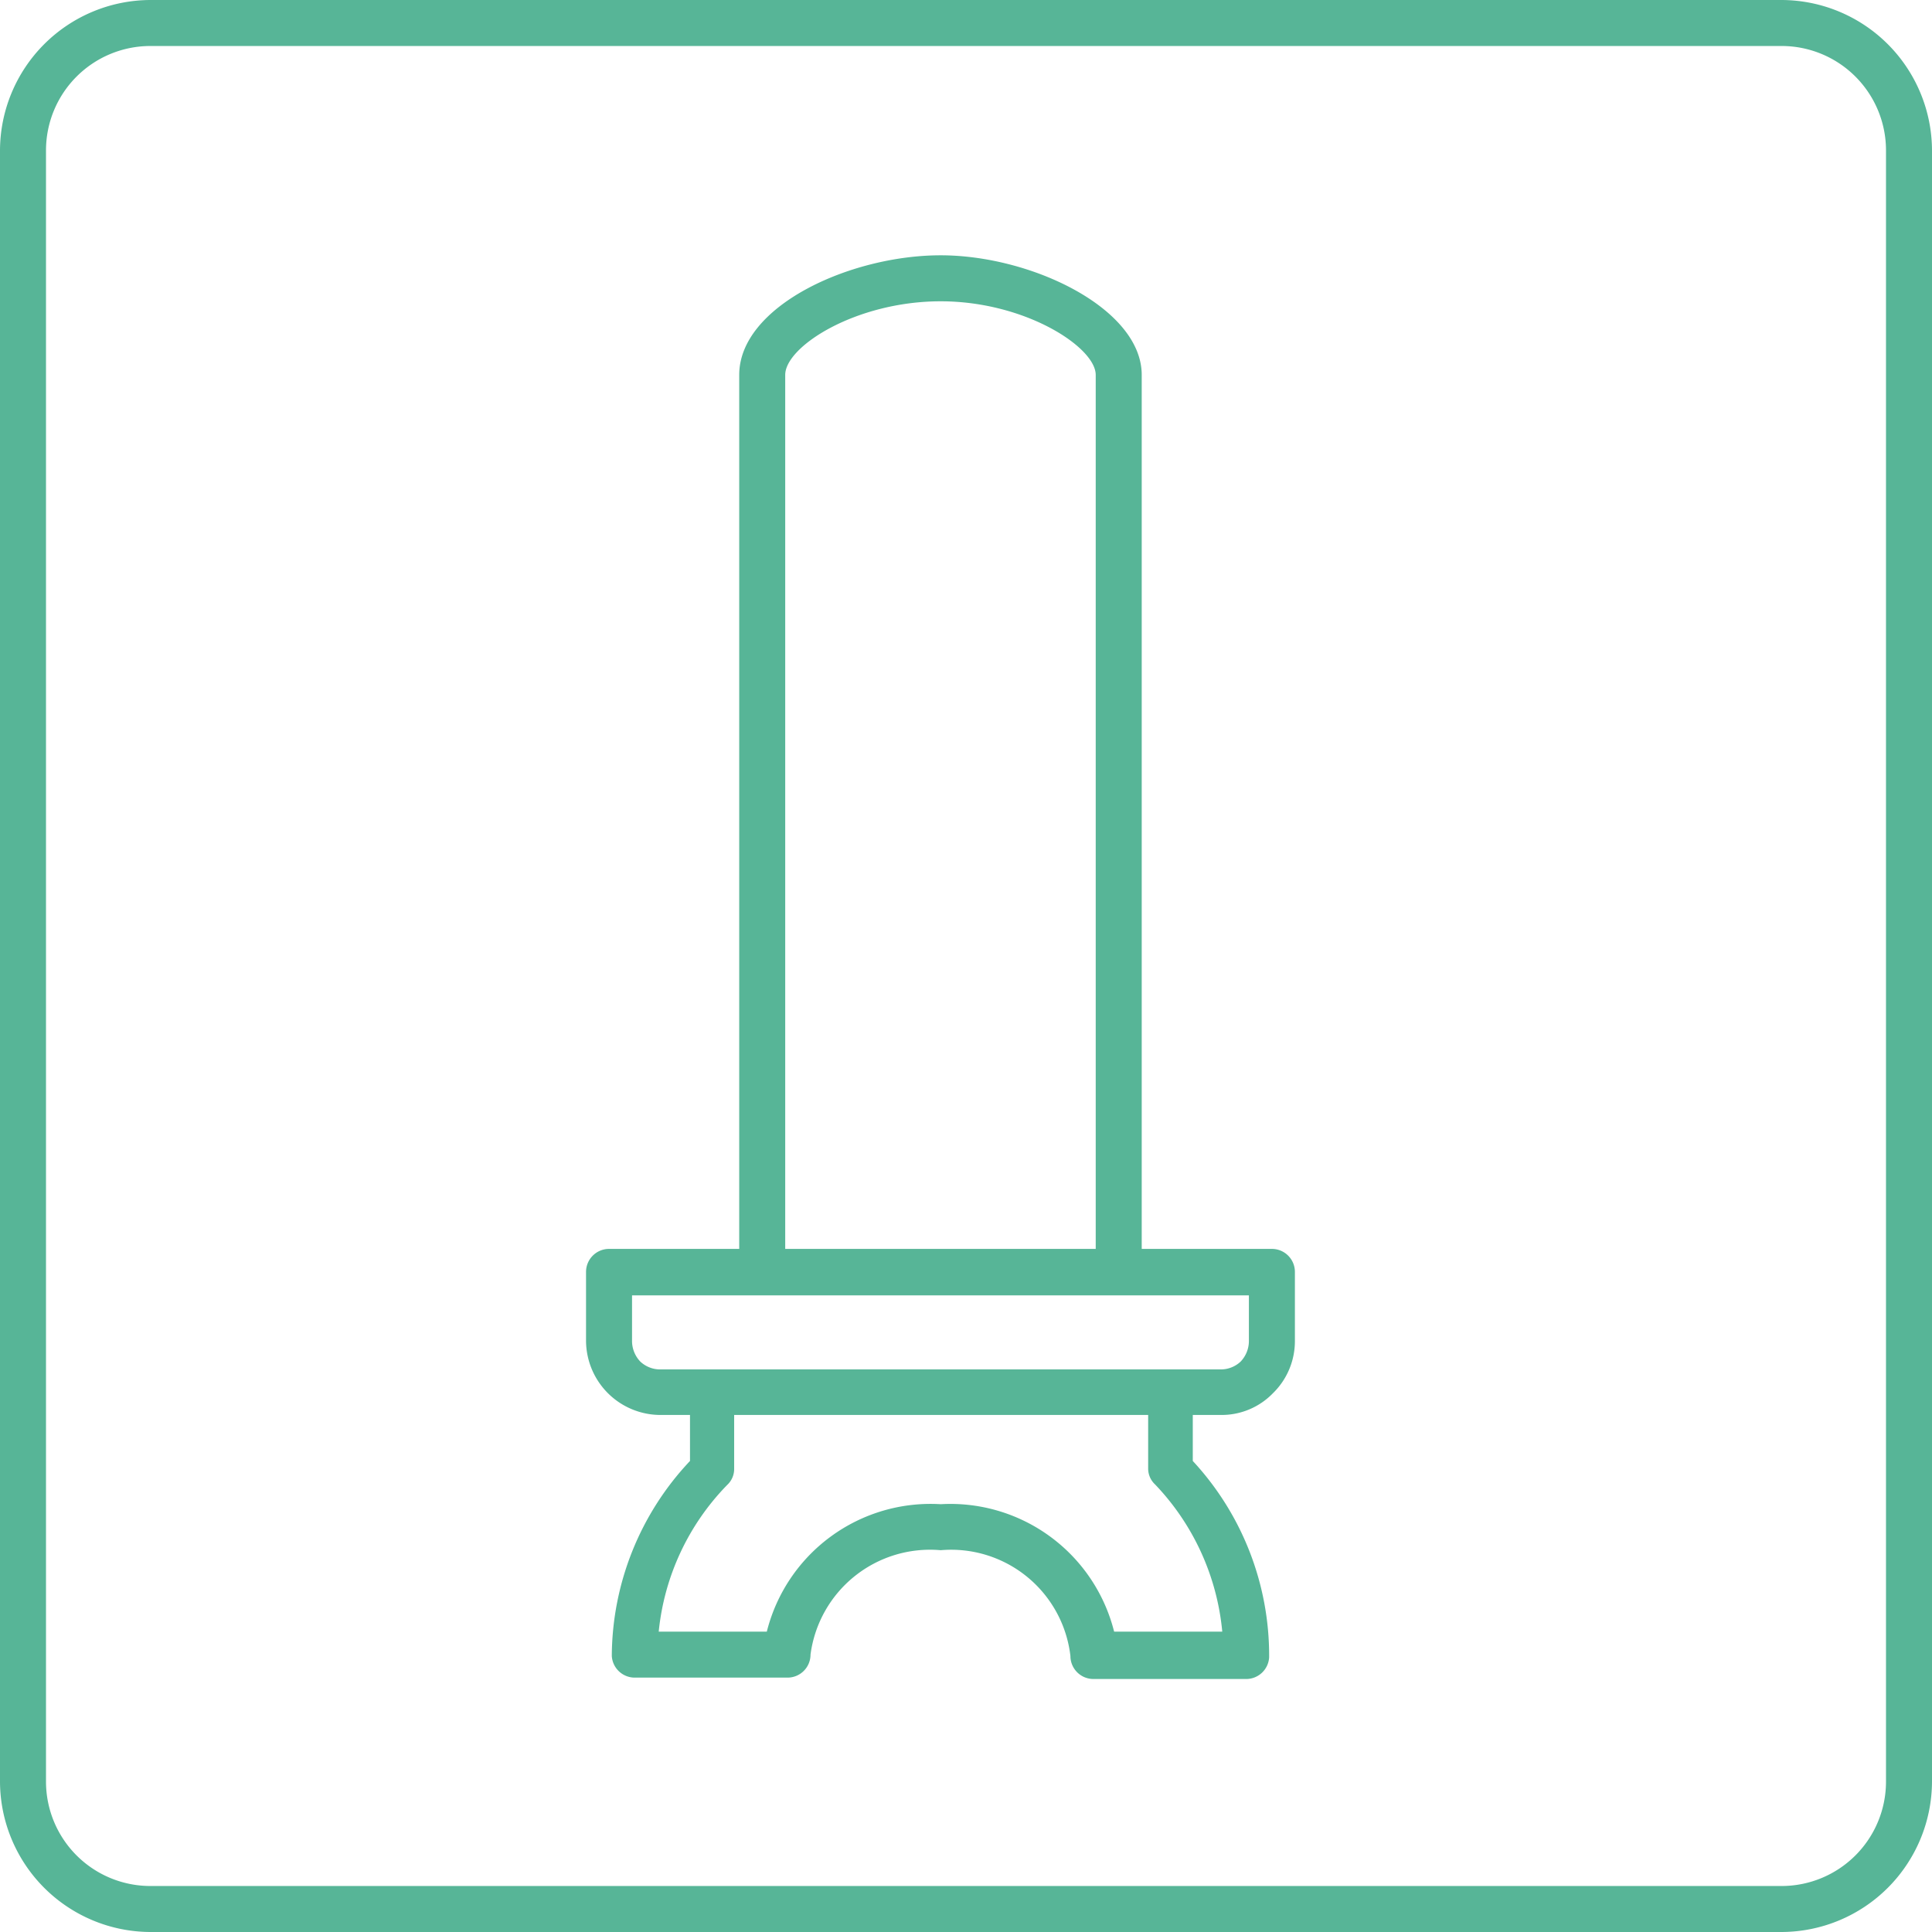
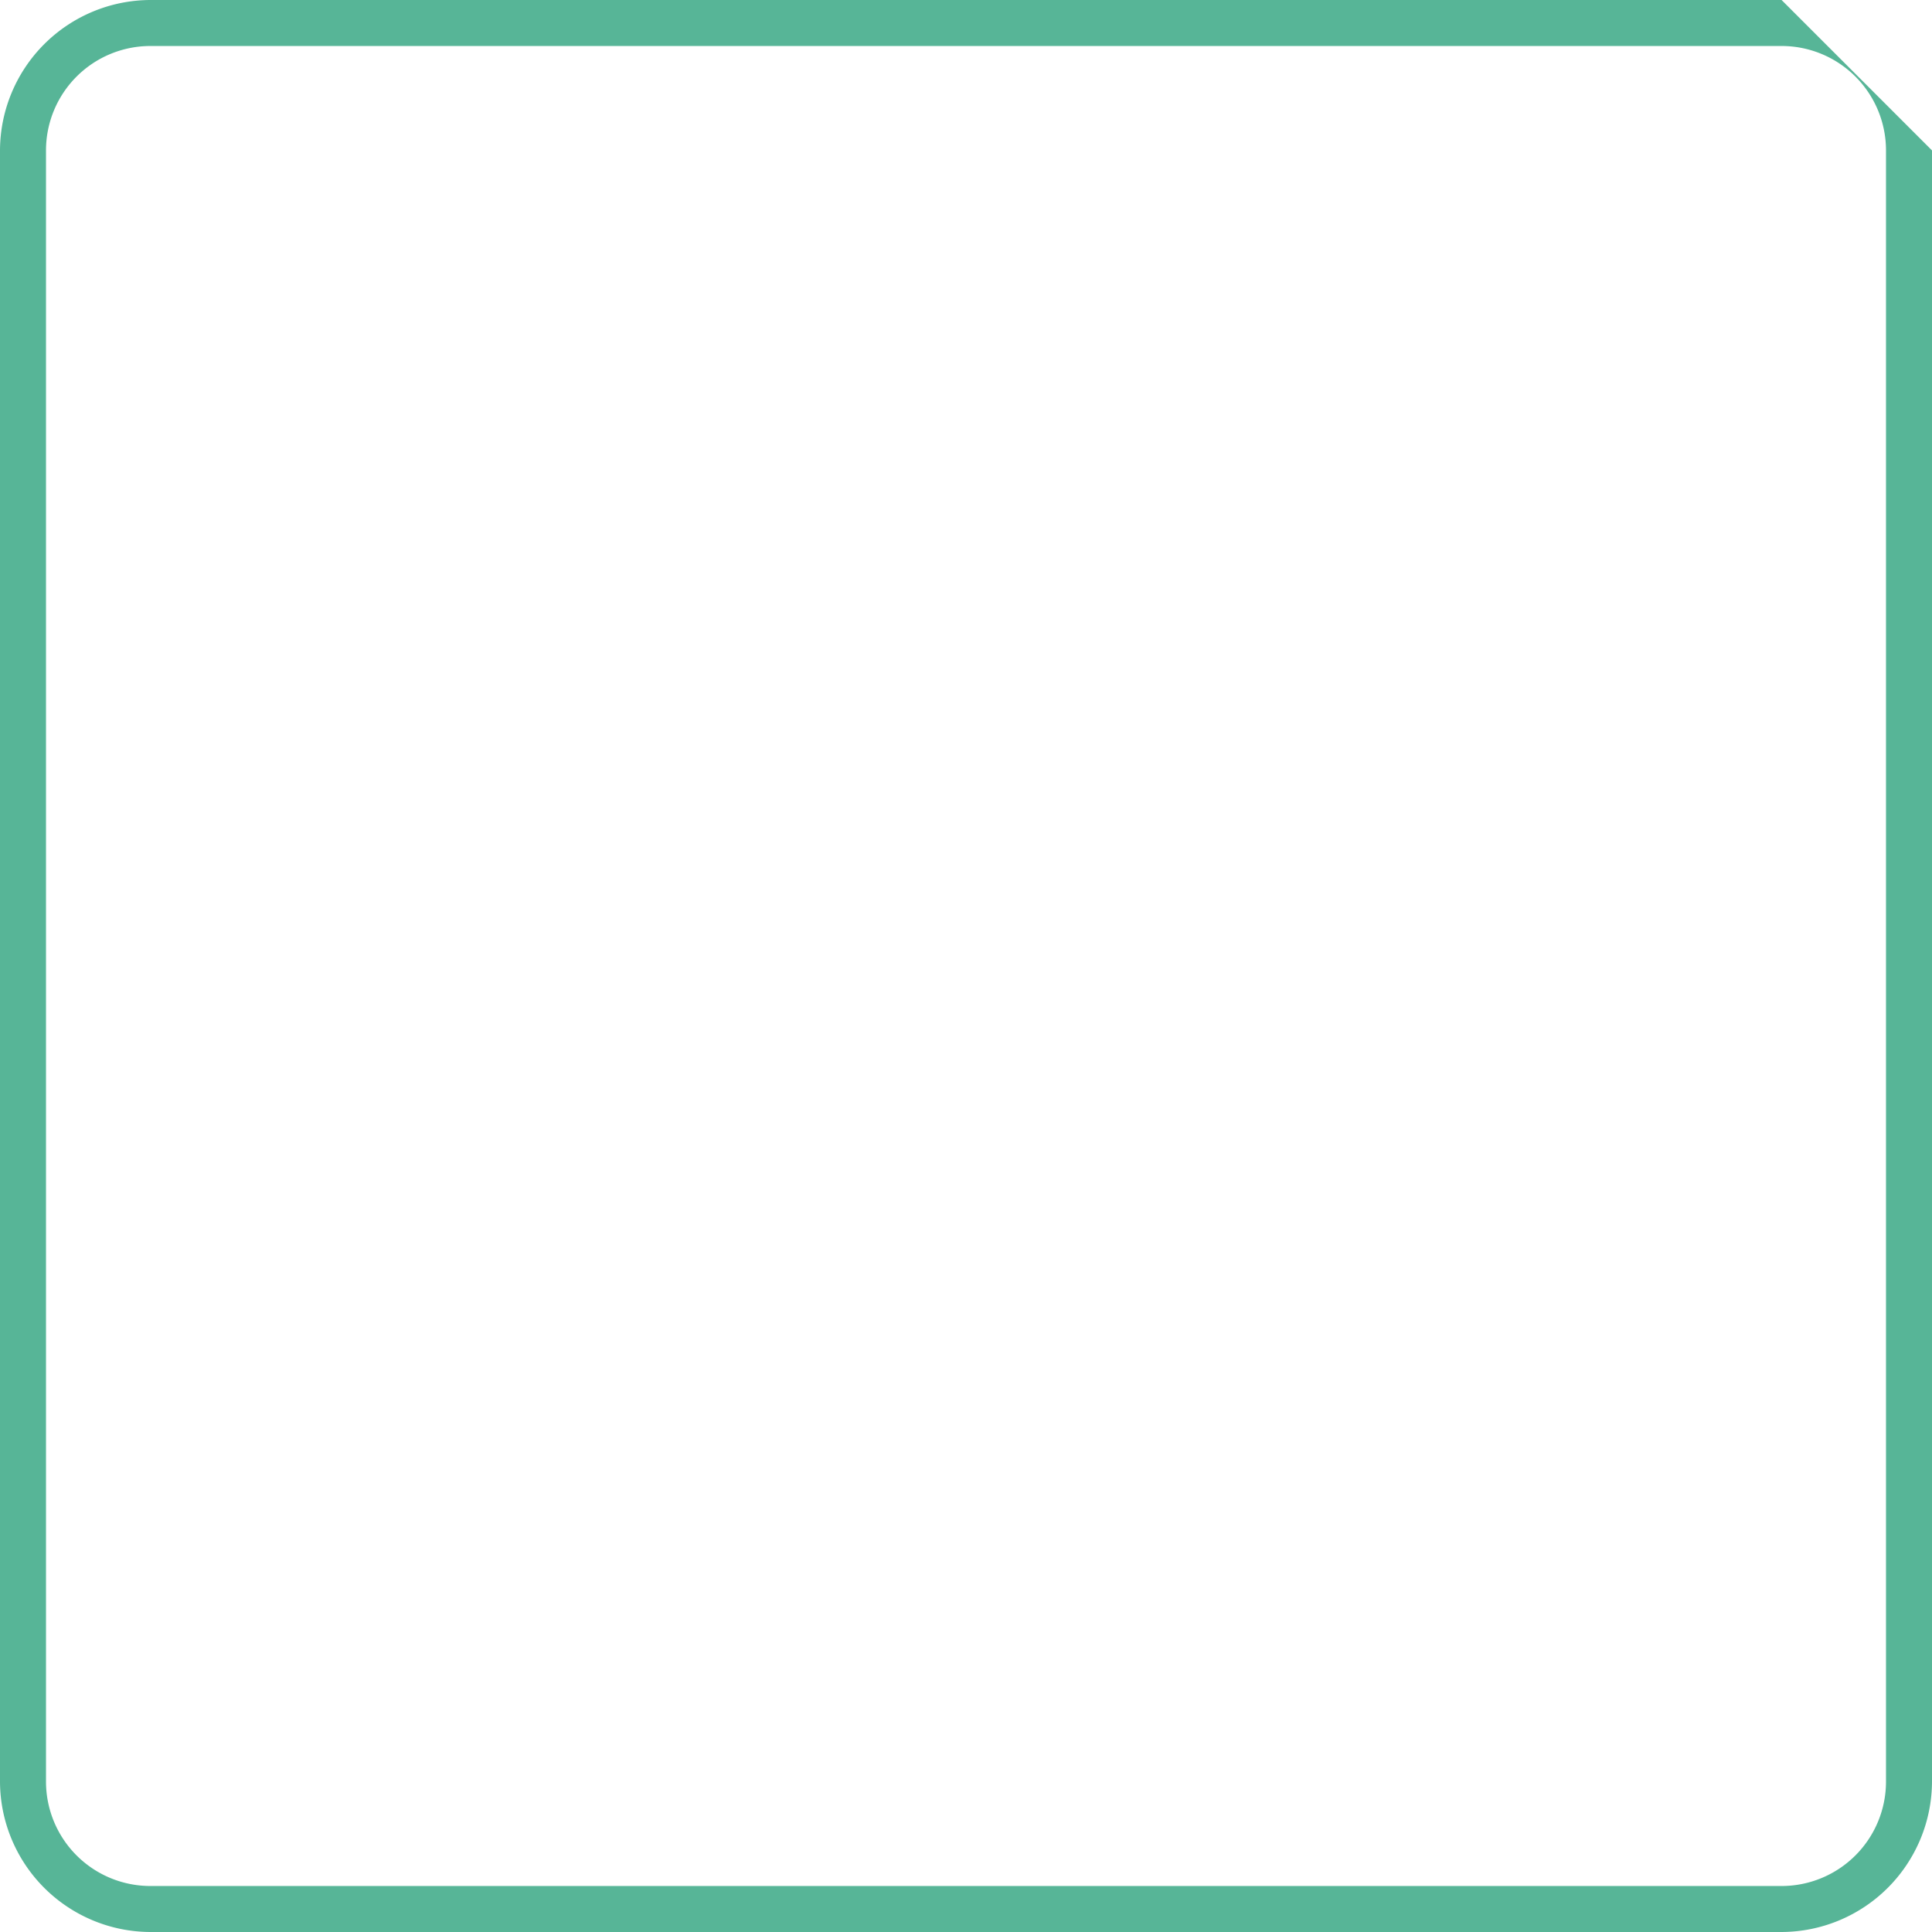
<svg xmlns="http://www.w3.org/2000/svg" viewBox="0 0 42 42">
  <defs>
    <style>.cls-1{fill:#57b597;}</style>
  </defs>
  <g id="レイヤー_2" data-name="レイヤー 2">
    <g id="一覧_ol">
-       <path class="cls-1" d="M38.73,0H3.27A3.28,3.28,0,0,0,0,3.27V38.73A3.28,3.28,0,0,0,3.27,42H38.73A3.28,3.28,0,0,0,42,38.73V3.27A3.28,3.28,0,0,0,38.73,0ZM41,38.73A2.27,2.27,0,0,1,38.73,41H3.27A2.27,2.27,0,0,1,1,38.73V3.27A2.27,2.27,0,0,1,3.27,1H38.73A2.27,2.27,0,0,1,41,3.27Z" />
-       <path class="cls-1" d="M27.65,27.15H24.82v-19c0-1.44-2.39-2.6-4.37-2.6s-4.38,1.11-4.38,2.6v19H13.24a.5.5,0,0,0-.5.5v1.5a1.62,1.62,0,0,0,1.61,1.61H15v1A6.22,6.22,0,0,0,13.3,36a.5.5,0,0,0,.5.47h3.32a.5.5,0,0,0,.5-.5,2.62,2.62,0,0,1,2.83-2.27A2.61,2.61,0,0,1,23.27,36a.5.5,0,0,0,.5.5h3.32a.5.5,0,0,0,.5-.47,6.22,6.22,0,0,0-1.66-4.27v-1h.61a1.55,1.55,0,0,0,1.13-.47,1.58,1.58,0,0,0,.48-1.14v-1.5A.5.5,0,0,0,27.65,27.15Zm-10.58-19c0-.62,1.54-1.6,3.38-1.6s3.37,1,3.37,1.6v19H17.07Zm9.5,27.32H24.22a3.67,3.67,0,0,0-3.77-2.77,3.67,3.67,0,0,0-3.78,2.77H14.32a5.32,5.32,0,0,1,1.49-3.19.47.47,0,0,0,.15-.35V30.76h9v1.16a.47.47,0,0,0,.15.35A5.35,5.35,0,0,1,26.57,35.46Zm.58-6.31a.65.65,0,0,1-.18.44.63.63,0,0,1-.43.17H14.35a.63.63,0,0,1-.43-.17.65.65,0,0,1-.18-.44v-1H27.15Z" />
+       <path class="cls-1" d="M38.73,0H3.27A3.28,3.28,0,0,0,0,3.27V38.73A3.28,3.28,0,0,0,3.27,42H38.73A3.28,3.28,0,0,0,42,38.73V3.27ZM41,38.73A2.27,2.27,0,0,1,38.73,41H3.27A2.27,2.27,0,0,1,1,38.73V3.27A2.27,2.27,0,0,1,3.27,1H38.73A2.27,2.27,0,0,1,41,3.27Z" />
    </g>
  </g>
</svg>